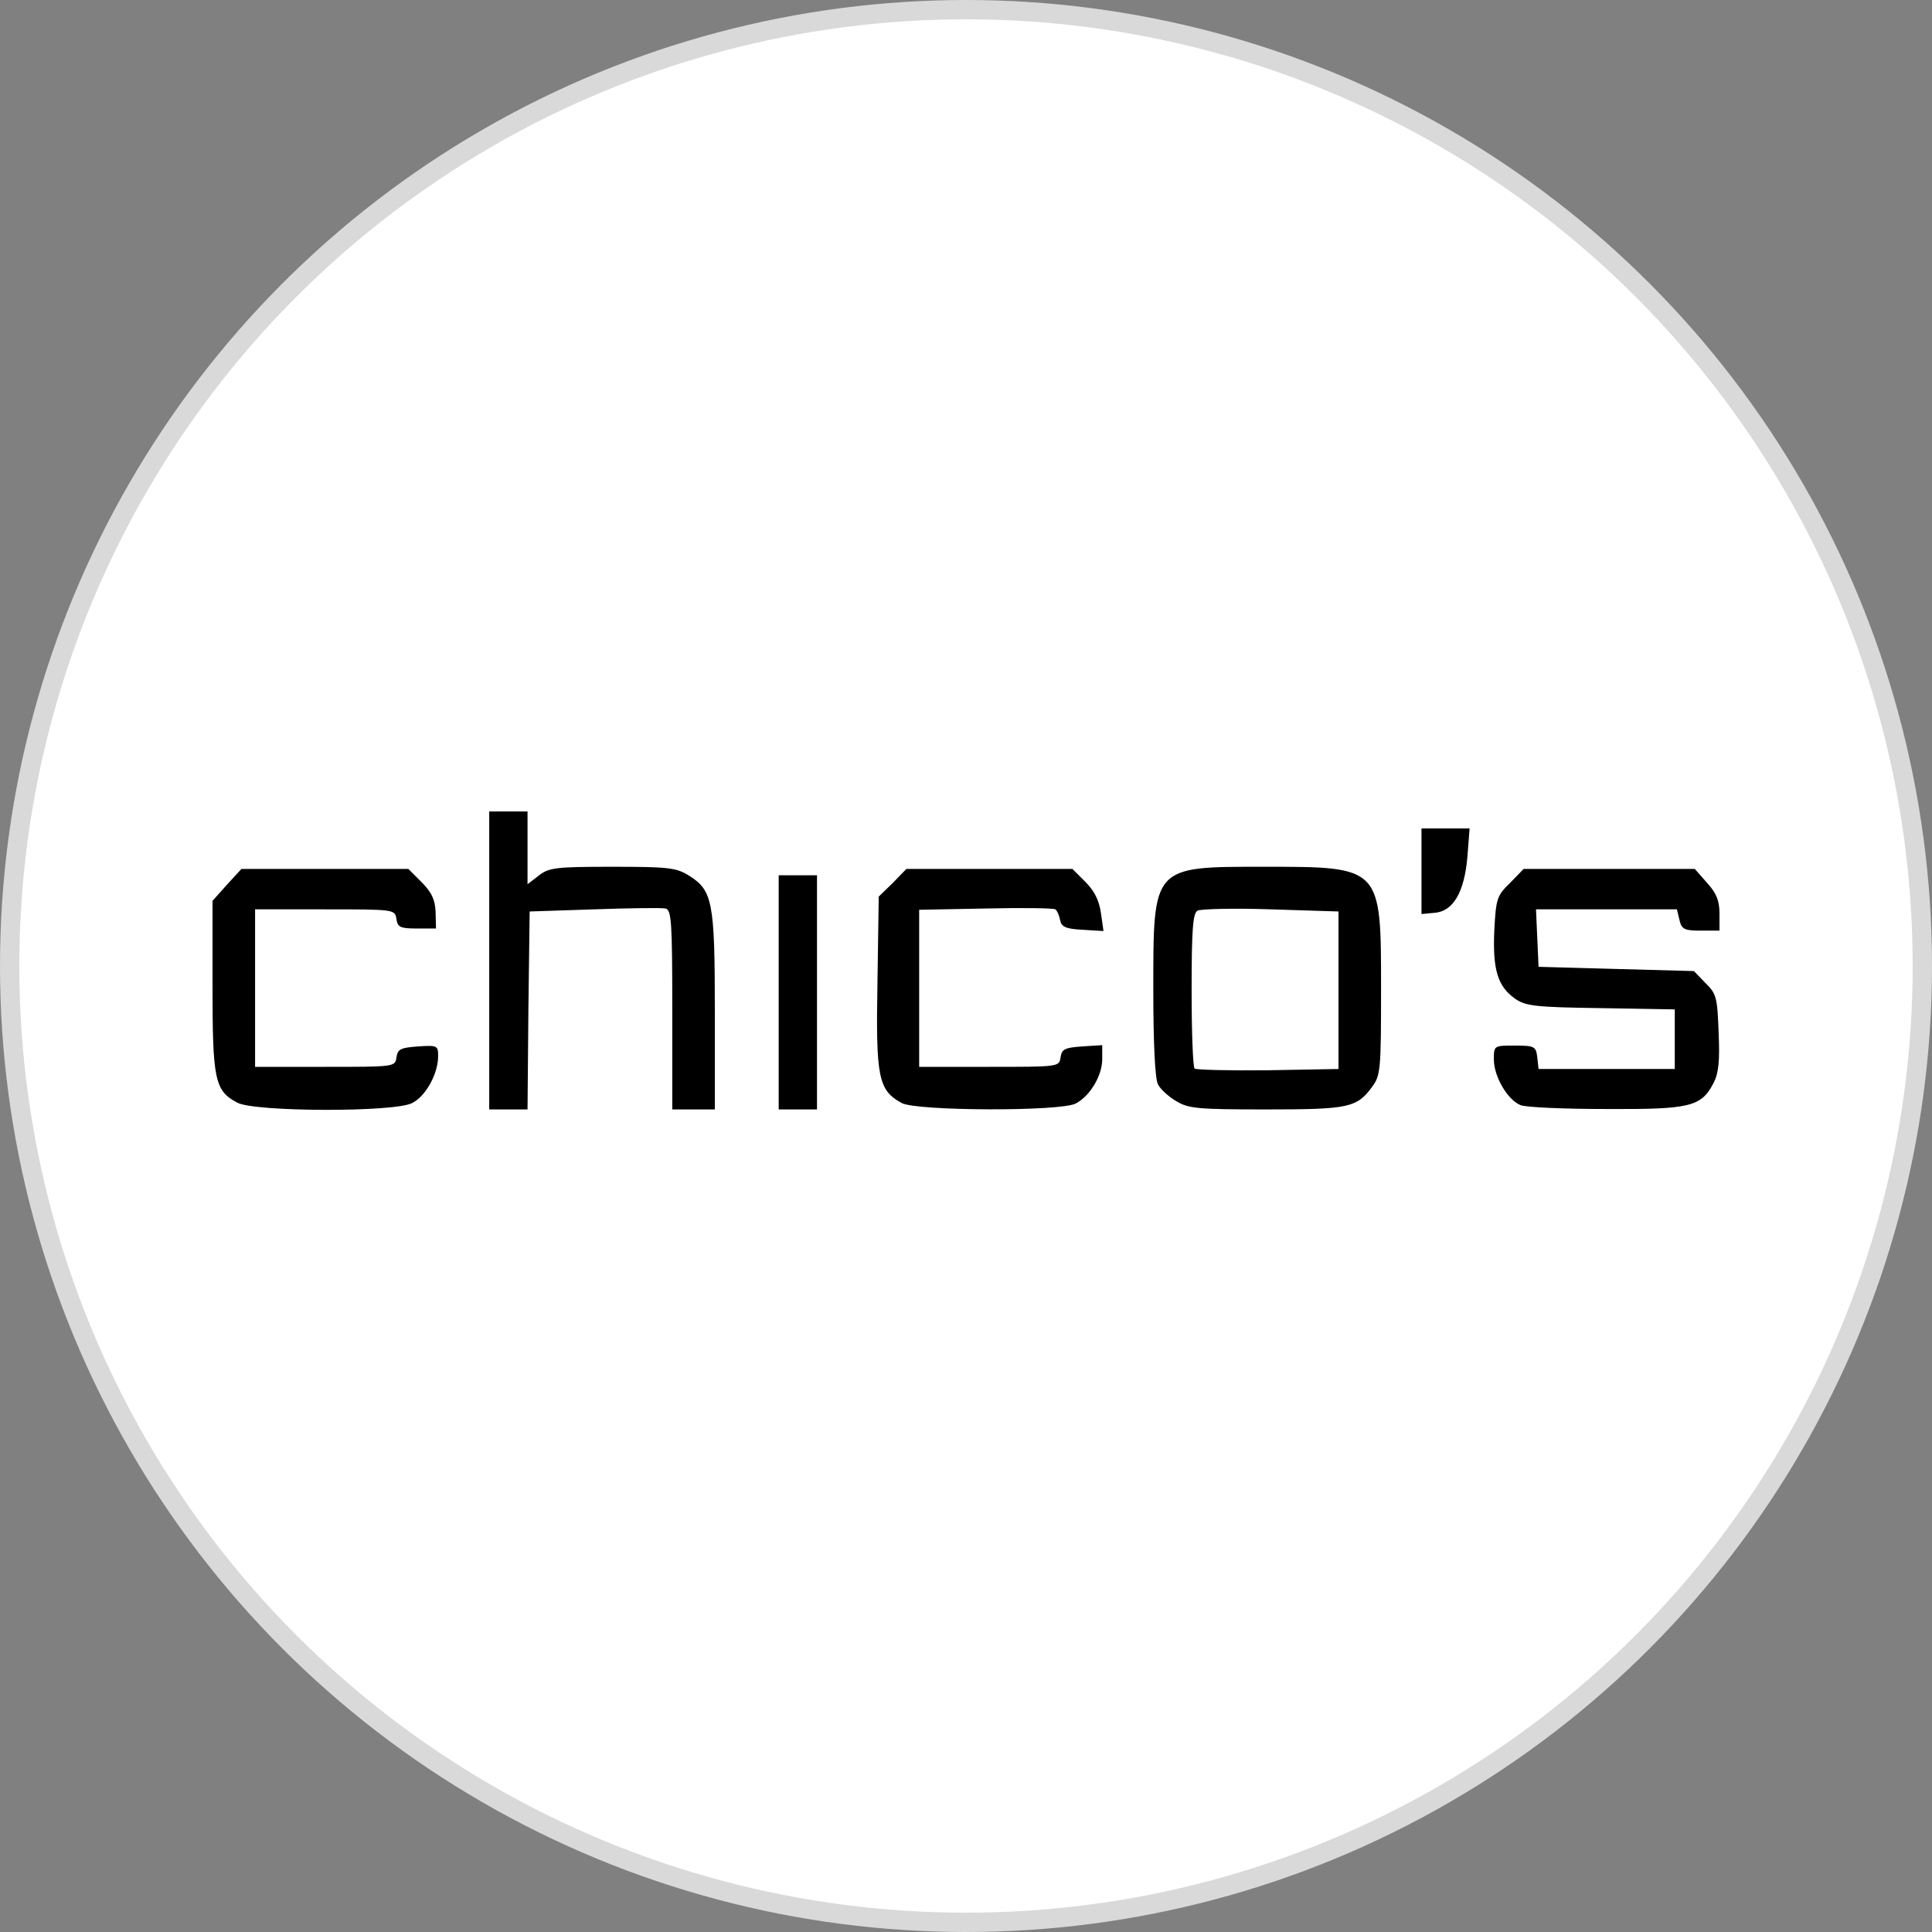
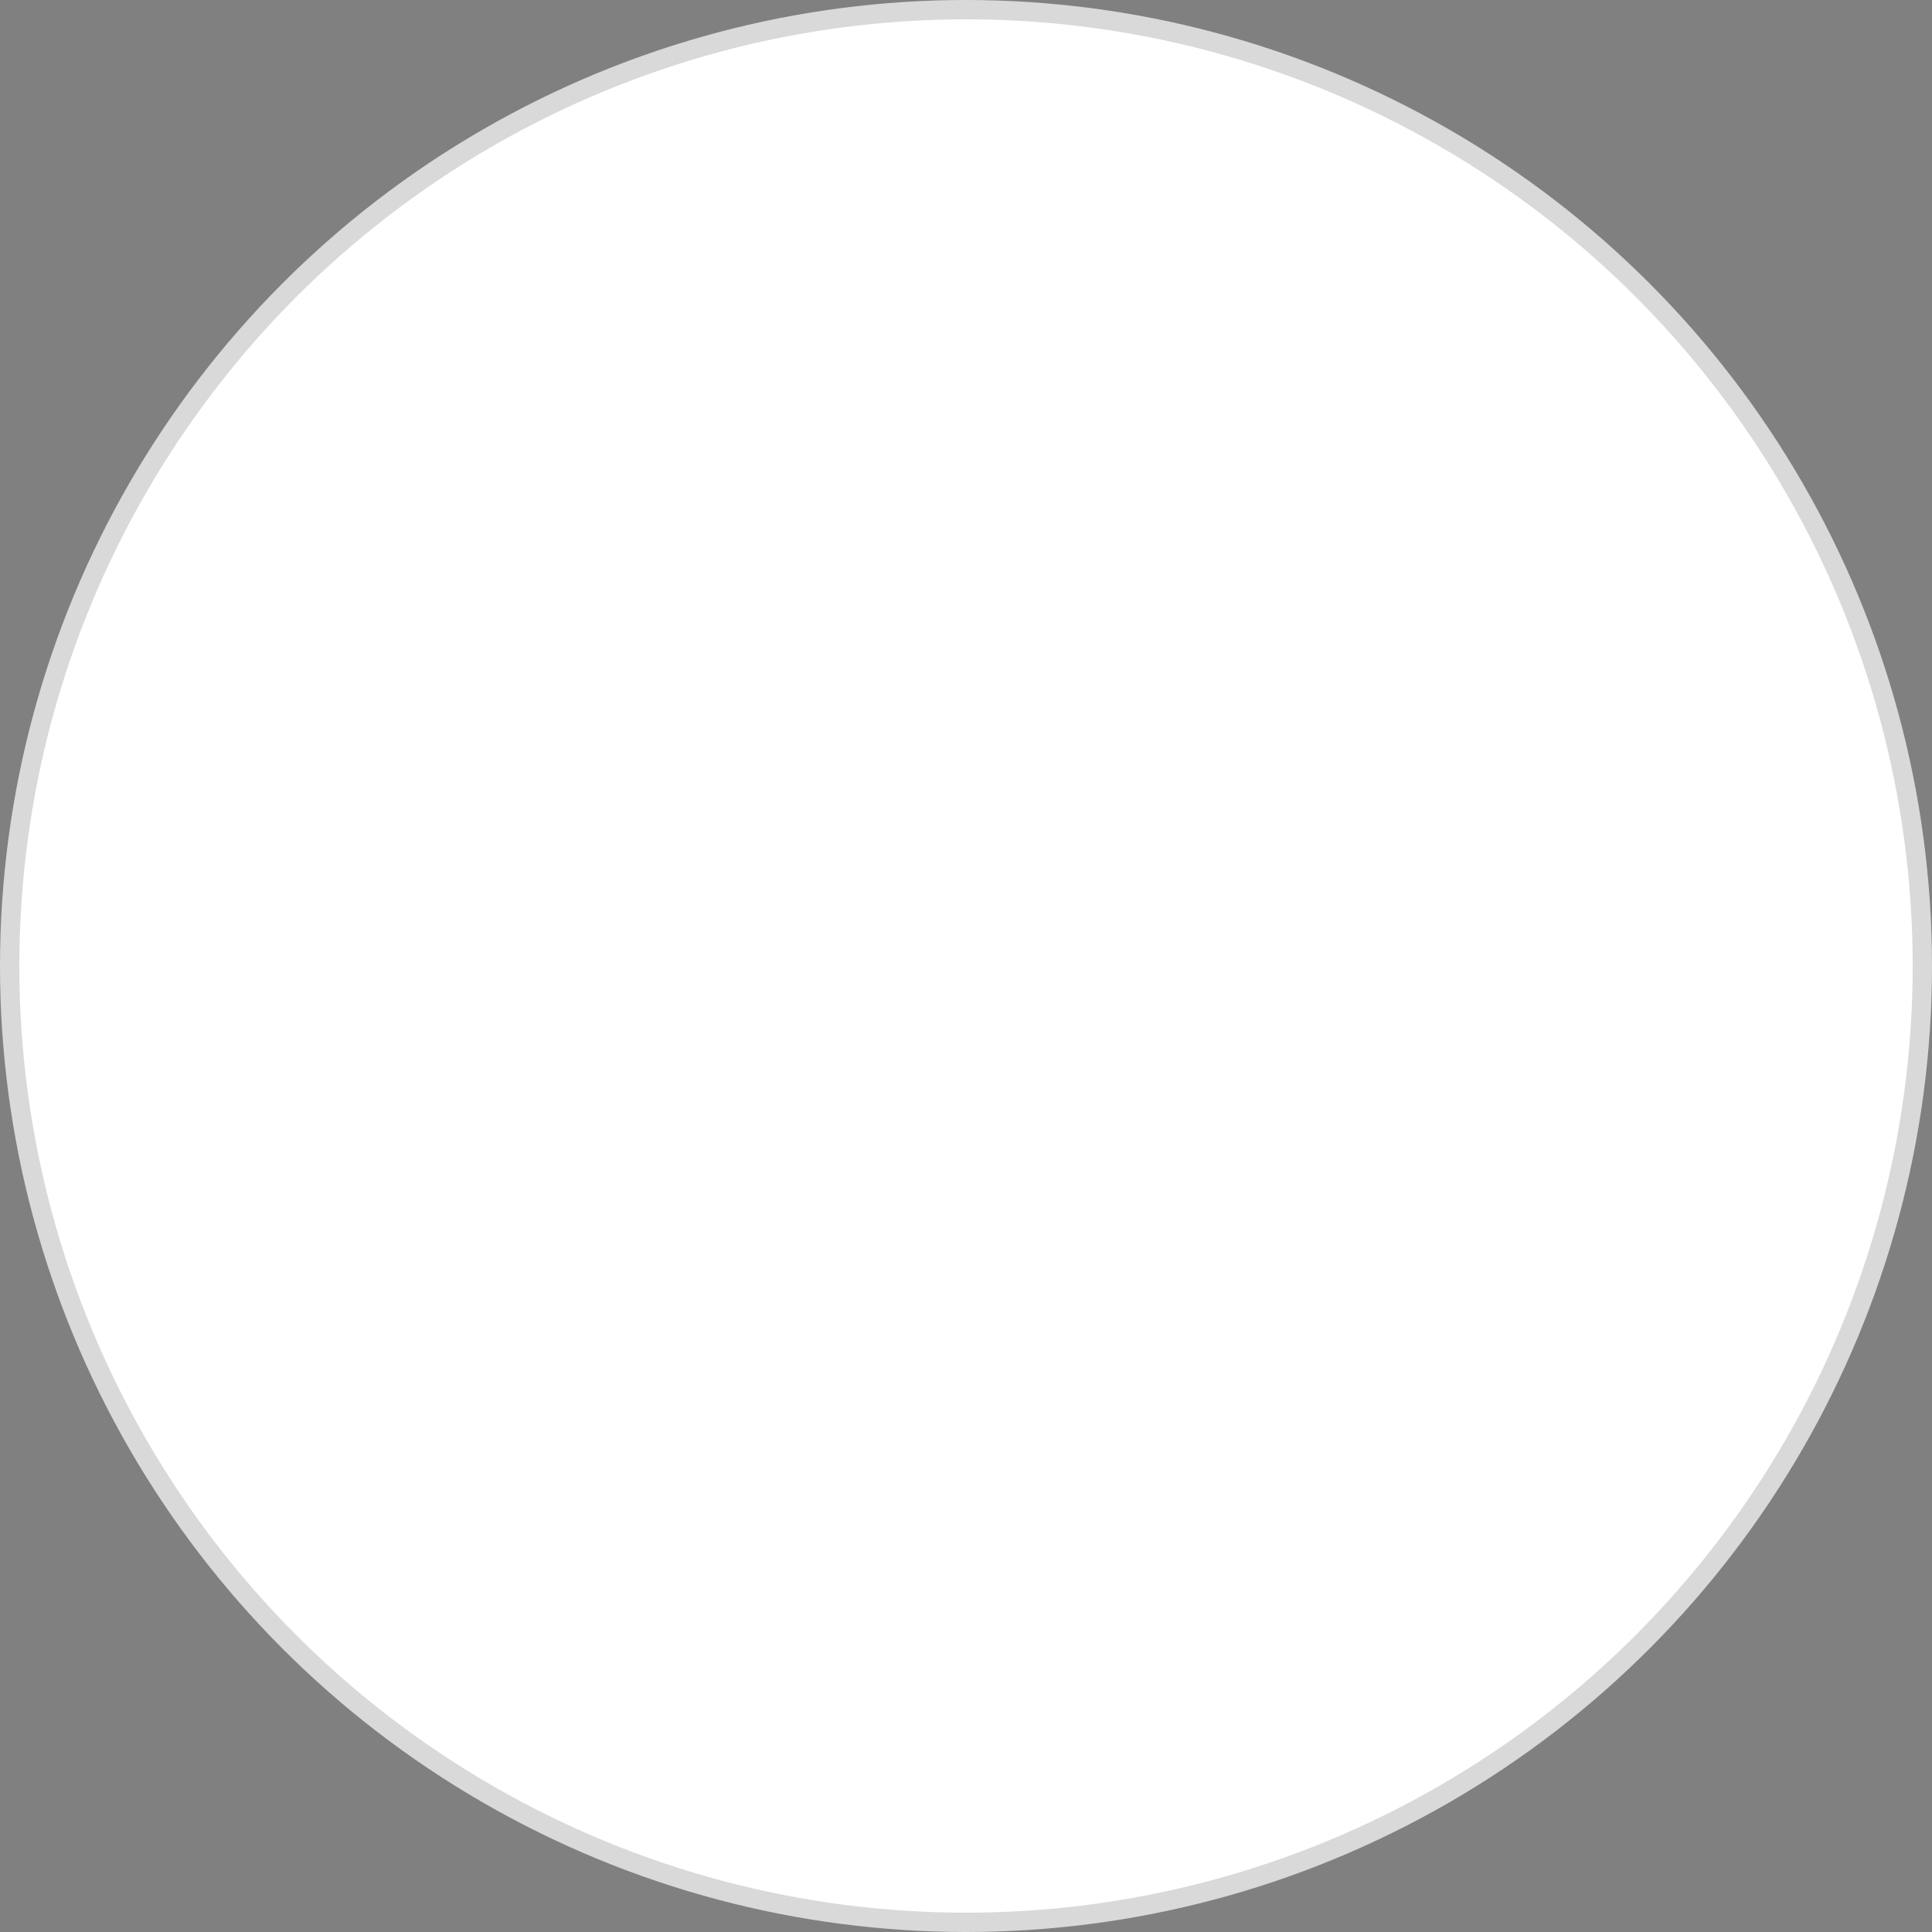
<svg xmlns="http://www.w3.org/2000/svg" width="100" height="100" viewBox="0 0 100 100" fill="none">
  <rect x="0" y="0" width="100" height="100" fill="#808080" stroke="none" />
  <circle cx="50" cy="50" r="49.5" fill="white" stroke="#D9D9D9" />
-   <path d="M12.278 57.071C11.11 56.454 11 55.881 11 51.034V46.627L11.749 45.79L12.498 44.975H21.136L21.819 45.658C22.348 46.186 22.524 46.583 22.546 47.2L22.568 48.059H21.576C20.717 48.059 20.585 47.993 20.519 47.575C20.453 47.068 20.409 47.068 16.817 47.068H13.203V55.22H16.817C20.409 55.22 20.453 55.22 20.519 54.736C20.585 54.295 20.739 54.229 21.642 54.163C22.634 54.097 22.678 54.119 22.678 54.669C22.678 55.573 22.039 56.741 21.334 57.093C20.43 57.578 13.137 57.556 12.278 57.071ZM25.322 49.712V42H27.305V45.768L27.878 45.327C28.407 44.908 28.759 44.864 31.69 44.864C34.532 44.864 34.995 44.908 35.634 45.305C36.89 46.076 37 46.671 37 52.356V57.424H34.797V52.268C34.797 47.663 34.752 47.09 34.444 47.024C34.246 46.98 32.571 47.002 30.742 47.068L27.415 47.178L27.349 52.312L27.305 57.424H25.322V49.712ZM40.305 51.364V45.305H42.288V57.424H40.305V51.364ZM46.673 57.093C45.461 56.432 45.329 55.771 45.417 50.88L45.483 46.407L46.21 45.702L46.915 44.975H55.508L56.191 45.658C56.654 46.12 56.897 46.627 56.985 47.266L57.117 48.191L56.037 48.125C55.156 48.081 54.936 47.971 54.87 47.619C54.825 47.376 54.715 47.134 54.627 47.068C54.539 47.002 52.908 46.98 51.014 47.024L47.576 47.09V55.22H51.19C54.781 55.22 54.825 55.22 54.892 54.736C54.958 54.295 55.112 54.229 56.015 54.163L57.051 54.097V54.824C57.051 55.661 56.434 56.719 55.685 57.115C54.936 57.534 47.444 57.512 46.673 57.093ZM60.863 56.983C60.488 56.763 60.047 56.366 59.937 56.124C59.783 55.859 59.695 53.964 59.695 51.254C59.695 44.798 59.629 44.864 65.424 44.864C71.505 44.864 71.483 44.842 71.483 51.166C71.483 55.352 71.461 55.661 71.02 56.256C70.227 57.336 69.808 57.424 65.534 57.424C61.986 57.424 61.502 57.38 60.863 56.983ZM69.28 51.254V47.178L65.798 47.068C63.881 47.002 62.163 47.046 61.986 47.134C61.744 47.266 61.678 48.081 61.678 51.232C61.678 53.392 61.744 55.22 61.832 55.309C61.92 55.375 63.617 55.419 65.622 55.397L69.28 55.331V51.254ZM78.71 57.203C78.027 56.939 77.322 55.705 77.322 54.846C77.322 54.119 77.322 54.119 78.402 54.119C79.437 54.119 79.503 54.163 79.57 54.736L79.636 55.331H86.686V52.246L82.853 52.18C79.481 52.136 78.953 52.069 78.424 51.695C77.52 51.056 77.256 50.197 77.344 48.169C77.432 46.517 77.476 46.363 78.159 45.702L78.864 44.975H87.722L88.361 45.702C88.846 46.23 89 46.627 89 47.288V48.169H88.031C87.193 48.169 87.039 48.103 86.929 47.619L86.797 47.068H79.503L79.57 48.566L79.636 50.042L83.646 50.153L87.678 50.263L88.273 50.88C88.846 51.431 88.89 51.651 88.956 53.436C89.022 54.912 88.956 55.551 88.692 56.058C88.052 57.291 87.48 57.424 83.117 57.402C80.958 57.402 78.975 57.314 78.71 57.203ZM73.576 45.107V42.881H76.066L75.956 44.314C75.802 46.164 75.229 47.156 74.281 47.244L73.576 47.31V45.107Z" fill="black" />
</svg>